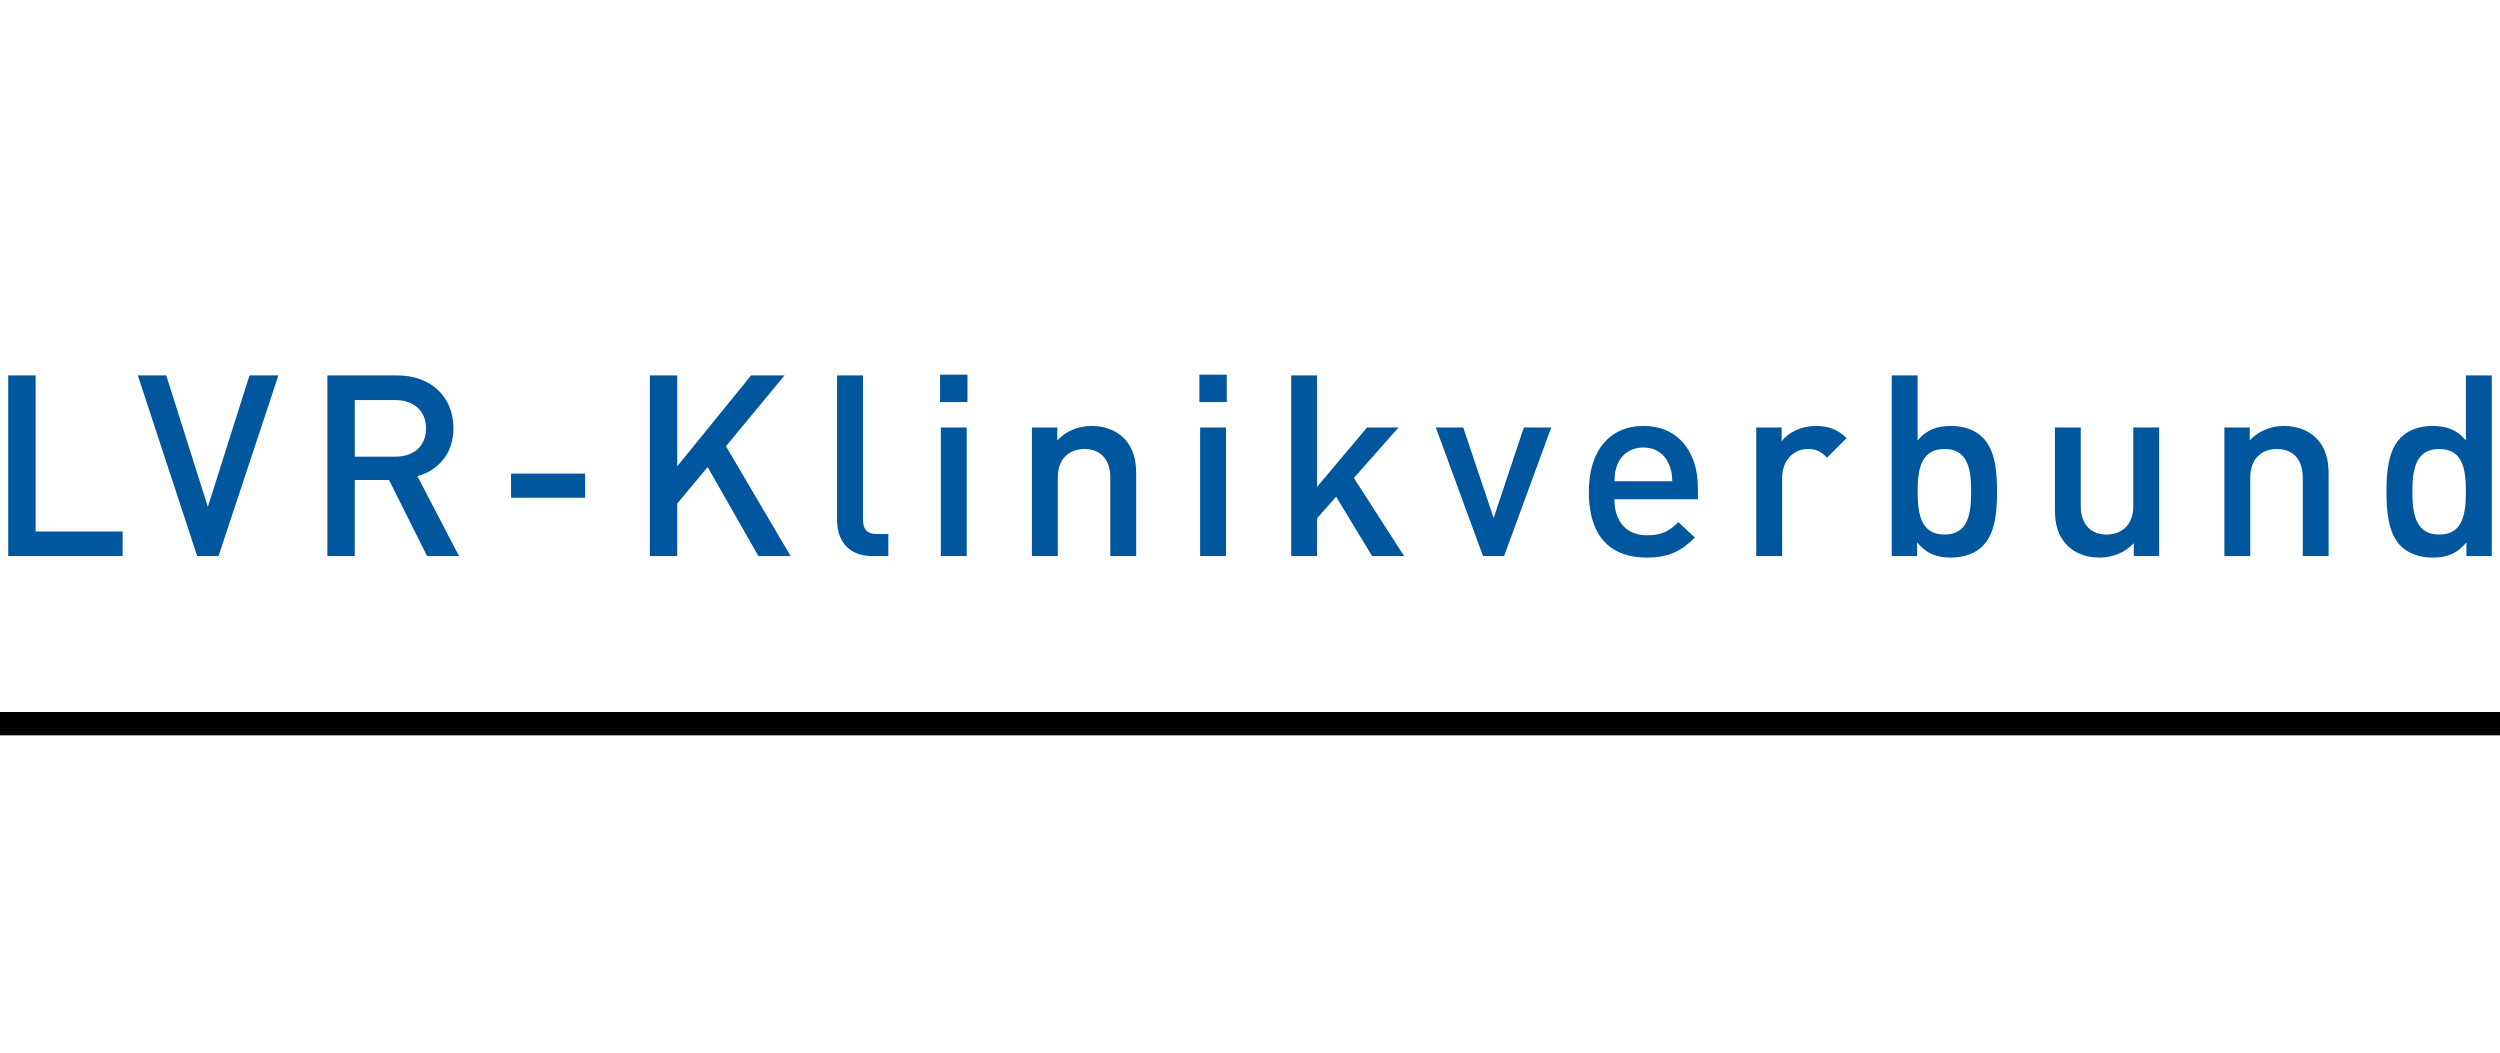
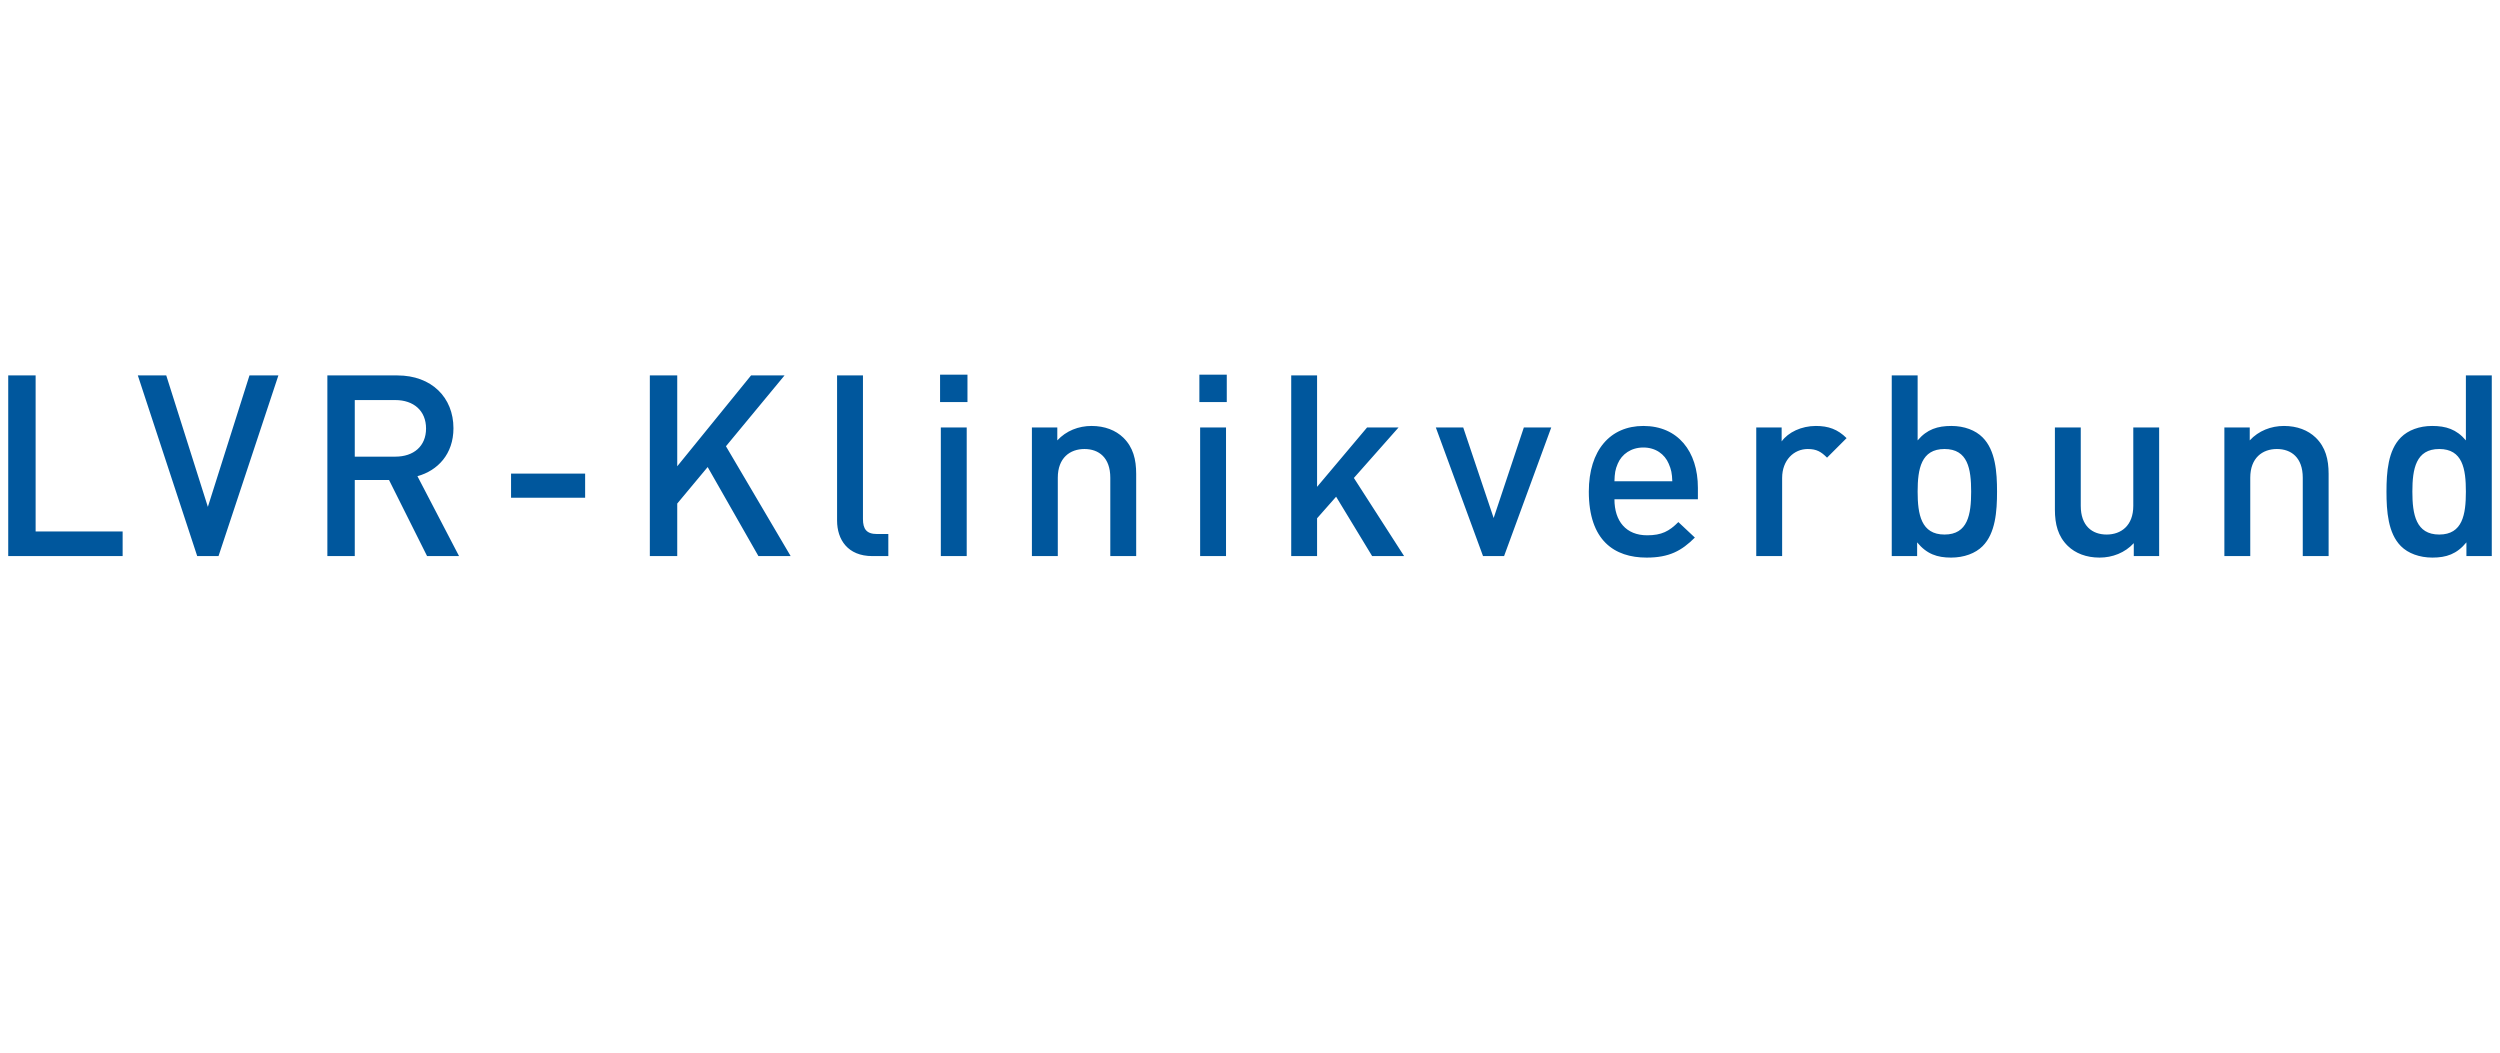
<svg xmlns="http://www.w3.org/2000/svg" width="76px" height="32px" viewBox="0 0 76 32" version="1.1">
  <title>submarke-links-kvb</title>
  <g id="submarke-links-kvb" stroke="none" stroke-width="1" fill="none" fill-rule="evenodd">
-     <path d="M3.728,16.905 L3.728,16.157 L1.083,16.157 L1.083,11.413 L0.25,11.413 L0.25,16.905 L3.728,16.905 Z M8.463,11.413 L7.584,11.413 L6.319,15.409 L5.054,11.413 L4.19,11.413 L5.995,16.905 L6.643,16.905 L8.463,11.413 Z M13.955,16.905 L12.69,14.476 C13.307,14.306 13.785,13.804 13.785,13.018 C13.785,12.085 13.122,11.413 12.081,11.413 L9.952,11.413 L9.952,16.905 L10.785,16.905 L10.785,14.591 L11.826,14.591 L12.983,16.905 L13.955,16.905 Z M12.952,13.026 C12.952,13.566 12.574,13.882 12.019,13.882 L10.785,13.882 L10.785,12.162 L12.019,12.162 C12.574,12.162 12.952,12.486 12.952,13.026 L12.952,13.026 Z M15.536,15.131 L17.788,15.131 L17.788,14.398 L15.536,14.398 L15.536,15.131 Z M24.036,16.905 L22.069,13.566 L23.85,11.413 L22.832,11.413 L20.588,14.175 L20.588,11.413 L19.755,11.413 L19.755,16.905 L20.588,16.905 L20.588,15.308 L21.513,14.198 L23.056,16.905 L24.036,16.905 Z M27.005,16.905 L27.005,16.234 L26.658,16.234 C26.341,16.234 26.234,16.08 26.234,15.779 L26.234,11.413 L25.447,11.413 L25.447,15.825 C25.447,16.404 25.771,16.905 26.519,16.905 L27.005,16.905 Z M28.601,16.905 L29.388,16.905 L29.388,12.995 L28.601,12.995 L28.601,16.905 Z M28.578,12.223 L29.411,12.223 L29.411,11.39 L28.578,11.39 L28.578,12.223 Z M34.54,16.905 L34.54,14.406 C34.54,13.967 34.448,13.596 34.147,13.303 C33.916,13.08 33.584,12.949 33.183,12.949 C32.789,12.949 32.412,13.095 32.142,13.388 L32.142,12.995 L31.37,12.995 L31.37,16.905 L32.157,16.905 L32.157,14.522 C32.157,13.92 32.527,13.65 32.967,13.65 C33.406,13.65 33.753,13.913 33.753,14.522 L33.753,16.905 L34.54,16.905 Z M36.484,16.905 L37.271,16.905 L37.271,12.995 L36.484,12.995 L36.484,16.905 Z M36.461,12.223 L37.294,12.223 L37.294,11.39 L36.461,11.39 L36.461,12.223 Z M42.685,16.905 L41.158,14.53 L42.516,12.995 L41.559,12.995 L40.039,14.8 L40.039,11.413 L39.253,11.413 L39.253,16.905 L40.039,16.905 L40.039,15.756 L40.618,15.1 L41.713,16.905 L42.685,16.905 Z M47.158,12.995 L46.325,12.995 L45.407,15.748 L44.482,12.995 L43.649,12.995 L45.084,16.905 L45.724,16.905 L47.158,12.995 Z M51.616,15.177 L51.616,14.83 C51.616,13.72 51.007,12.949 49.958,12.949 C48.955,12.949 48.3,13.681 48.3,14.946 C48.3,16.435 49.079,16.951 50.058,16.951 C50.745,16.951 51.123,16.743 51.524,16.342 L51.022,15.871 C50.745,16.149 50.514,16.273 50.074,16.273 C49.434,16.273 49.079,15.848 49.079,15.177 L51.616,15.177 Z M50.838,14.63 L49.079,14.63 C49.087,14.391 49.102,14.275 49.179,14.097 C49.302,13.804 49.588,13.604 49.958,13.604 C50.328,13.604 50.606,13.804 50.729,14.097 C50.806,14.275 50.83,14.391 50.838,14.63 L50.838,14.63 Z M56.136,13.319 C55.866,13.049 55.581,12.949 55.203,12.949 C54.763,12.949 54.362,13.141 54.162,13.419 L54.162,12.995 L53.39,12.995 L53.39,16.905 L54.177,16.905 L54.177,14.53 C54.177,13.99 54.532,13.65 54.956,13.65 C55.226,13.65 55.365,13.735 55.542,13.913 L56.136,13.319 Z M60.71,14.946 C60.71,14.352 60.664,13.689 60.27,13.296 C60.055,13.08 59.715,12.949 59.322,12.949 C58.905,12.949 58.581,13.049 58.296,13.388 L58.296,11.413 L57.509,11.413 L57.509,16.905 L58.281,16.905 L58.281,16.488 C58.574,16.844 58.89,16.951 59.314,16.951 C59.707,16.951 60.055,16.821 60.27,16.604 C60.664,16.211 60.71,15.54 60.71,14.946 L60.71,14.946 Z M59.923,14.946 C59.923,15.64 59.823,16.25 59.113,16.25 C58.404,16.25 58.296,15.64 58.296,14.946 C58.296,14.252 58.404,13.65 59.113,13.65 C59.823,13.65 59.923,14.252 59.923,14.946 L59.923,14.946 Z M65.638,16.905 L65.638,12.995 L64.852,12.995 L64.852,15.378 C64.852,15.98 64.481,16.25 64.042,16.25 C63.602,16.25 63.255,15.987 63.255,15.378 L63.255,12.995 L62.469,12.995 L62.469,15.494 C62.469,15.934 62.561,16.304 62.862,16.597 C63.093,16.821 63.425,16.951 63.826,16.951 C64.219,16.951 64.597,16.805 64.867,16.512 L64.867,16.905 L65.638,16.905 Z M70.79,16.905 L70.79,14.406 C70.79,13.967 70.698,13.596 70.397,13.303 C70.166,13.08 69.834,12.949 69.433,12.949 C69.04,12.949 68.662,13.095 68.392,13.388 L68.392,12.995 L67.621,12.995 L67.621,16.905 L68.408,16.905 L68.408,14.522 C68.408,13.92 68.778,13.65 69.217,13.65 C69.657,13.65 70.004,13.913 70.004,14.522 L70.004,16.905 L70.79,16.905 Z M75.75,16.905 L75.75,11.413 L74.963,11.413 L74.963,13.388 C74.678,13.049 74.354,12.949 73.937,12.949 C73.544,12.949 73.205,13.08 72.989,13.296 C72.596,13.689 72.549,14.352 72.549,14.946 C72.549,15.54 72.596,16.211 72.989,16.604 C73.205,16.821 73.552,16.951 73.945,16.951 C74.37,16.951 74.686,16.844 74.979,16.488 L74.979,16.905 L75.75,16.905 Z M74.963,14.946 C74.963,15.64 74.863,16.25 74.153,16.25 C73.444,16.25 73.336,15.64 73.336,14.946 C73.336,14.252 73.444,13.65 74.153,13.65 C74.863,13.65 74.963,14.252 74.963,14.946 L74.963,14.946 Z" id="Fill-448" fill="#00579D" />
-     <line x1="-5.68434189e-14" y1="22" x2="76" y2="22" id="Stroke-493" stroke="#000000" stroke-width="0.709" />
+     <path d="M3.728,16.905 L3.728,16.157 L1.083,16.157 L1.083,11.413 L0.25,11.413 L0.25,16.905 L3.728,16.905 Z M8.463,11.413 L7.584,11.413 L6.319,15.409 L5.054,11.413 L4.19,11.413 L5.995,16.905 L6.643,16.905 L8.463,11.413 Z M13.955,16.905 L12.69,14.476 C13.307,14.306 13.785,13.804 13.785,13.018 C13.785,12.085 13.122,11.413 12.081,11.413 L9.952,11.413 L9.952,16.905 L10.785,16.905 L10.785,14.591 L11.826,14.591 L12.983,16.905 L13.955,16.905 Z M12.952,13.026 C12.952,13.566 12.574,13.882 12.019,13.882 L10.785,13.882 L10.785,12.162 L12.019,12.162 C12.574,12.162 12.952,12.486 12.952,13.026 Z M15.536,15.131 L17.788,15.131 L17.788,14.398 L15.536,14.398 L15.536,15.131 Z M24.036,16.905 L22.069,13.566 L23.85,11.413 L22.832,11.413 L20.588,14.175 L20.588,11.413 L19.755,11.413 L19.755,16.905 L20.588,16.905 L20.588,15.308 L21.513,14.198 L23.056,16.905 L24.036,16.905 Z M27.005,16.905 L27.005,16.234 L26.658,16.234 C26.341,16.234 26.234,16.08 26.234,15.779 L26.234,11.413 L25.447,11.413 L25.447,15.825 C25.447,16.404 25.771,16.905 26.519,16.905 L27.005,16.905 Z M28.601,16.905 L29.388,16.905 L29.388,12.995 L28.601,12.995 L28.601,16.905 Z M28.578,12.223 L29.411,12.223 L29.411,11.39 L28.578,11.39 L28.578,12.223 Z M34.54,16.905 L34.54,14.406 C34.54,13.967 34.448,13.596 34.147,13.303 C33.916,13.08 33.584,12.949 33.183,12.949 C32.789,12.949 32.412,13.095 32.142,13.388 L32.142,12.995 L31.37,12.995 L31.37,16.905 L32.157,16.905 L32.157,14.522 C32.157,13.92 32.527,13.65 32.967,13.65 C33.406,13.65 33.753,13.913 33.753,14.522 L33.753,16.905 L34.54,16.905 Z M36.484,16.905 L37.271,16.905 L37.271,12.995 L36.484,12.995 L36.484,16.905 Z M36.461,12.223 L37.294,12.223 L37.294,11.39 L36.461,11.39 L36.461,12.223 Z M42.685,16.905 L41.158,14.53 L42.516,12.995 L41.559,12.995 L40.039,14.8 L40.039,11.413 L39.253,11.413 L39.253,16.905 L40.039,16.905 L40.039,15.756 L40.618,15.1 L41.713,16.905 L42.685,16.905 Z M47.158,12.995 L46.325,12.995 L45.407,15.748 L44.482,12.995 L43.649,12.995 L45.084,16.905 L45.724,16.905 L47.158,12.995 Z M51.616,15.177 L51.616,14.83 C51.616,13.72 51.007,12.949 49.958,12.949 C48.955,12.949 48.3,13.681 48.3,14.946 C48.3,16.435 49.079,16.951 50.058,16.951 C50.745,16.951 51.123,16.743 51.524,16.342 L51.022,15.871 C50.745,16.149 50.514,16.273 50.074,16.273 C49.434,16.273 49.079,15.848 49.079,15.177 L51.616,15.177 Z M50.838,14.63 L49.079,14.63 C49.087,14.391 49.102,14.275 49.179,14.097 C49.302,13.804 49.588,13.604 49.958,13.604 C50.328,13.604 50.606,13.804 50.729,14.097 C50.806,14.275 50.83,14.391 50.838,14.63 L50.838,14.63 Z M56.136,13.319 C55.866,13.049 55.581,12.949 55.203,12.949 C54.763,12.949 54.362,13.141 54.162,13.419 L54.162,12.995 L53.39,12.995 L53.39,16.905 L54.177,16.905 L54.177,14.53 C54.177,13.99 54.532,13.65 54.956,13.65 C55.226,13.65 55.365,13.735 55.542,13.913 L56.136,13.319 Z M60.71,14.946 C60.71,14.352 60.664,13.689 60.27,13.296 C60.055,13.08 59.715,12.949 59.322,12.949 C58.905,12.949 58.581,13.049 58.296,13.388 L58.296,11.413 L57.509,11.413 L57.509,16.905 L58.281,16.905 L58.281,16.488 C58.574,16.844 58.89,16.951 59.314,16.951 C59.707,16.951 60.055,16.821 60.27,16.604 C60.664,16.211 60.71,15.54 60.71,14.946 L60.71,14.946 Z M59.923,14.946 C59.923,15.64 59.823,16.25 59.113,16.25 C58.404,16.25 58.296,15.64 58.296,14.946 C58.296,14.252 58.404,13.65 59.113,13.65 C59.823,13.65 59.923,14.252 59.923,14.946 L59.923,14.946 Z M65.638,16.905 L65.638,12.995 L64.852,12.995 L64.852,15.378 C64.852,15.98 64.481,16.25 64.042,16.25 C63.602,16.25 63.255,15.987 63.255,15.378 L63.255,12.995 L62.469,12.995 L62.469,15.494 C62.469,15.934 62.561,16.304 62.862,16.597 C63.093,16.821 63.425,16.951 63.826,16.951 C64.219,16.951 64.597,16.805 64.867,16.512 L64.867,16.905 L65.638,16.905 Z M70.79,16.905 L70.79,14.406 C70.79,13.967 70.698,13.596 70.397,13.303 C70.166,13.08 69.834,12.949 69.433,12.949 C69.04,12.949 68.662,13.095 68.392,13.388 L68.392,12.995 L67.621,12.995 L67.621,16.905 L68.408,16.905 L68.408,14.522 C68.408,13.92 68.778,13.65 69.217,13.65 C69.657,13.65 70.004,13.913 70.004,14.522 L70.004,16.905 L70.79,16.905 Z M75.75,16.905 L75.75,11.413 L74.963,11.413 L74.963,13.388 C74.678,13.049 74.354,12.949 73.937,12.949 C73.544,12.949 73.205,13.08 72.989,13.296 C72.596,13.689 72.549,14.352 72.549,14.946 C72.549,15.54 72.596,16.211 72.989,16.604 C73.205,16.821 73.552,16.951 73.945,16.951 C74.37,16.951 74.686,16.844 74.979,16.488 L74.979,16.905 L75.75,16.905 Z M74.963,14.946 C74.963,15.64 74.863,16.25 74.153,16.25 C73.444,16.25 73.336,15.64 73.336,14.946 C73.336,14.252 73.444,13.65 74.153,13.65 C74.863,13.65 74.963,14.252 74.963,14.946 L74.963,14.946 Z" id="Fill-448" fill="#00579D" />
  </g>
</svg>